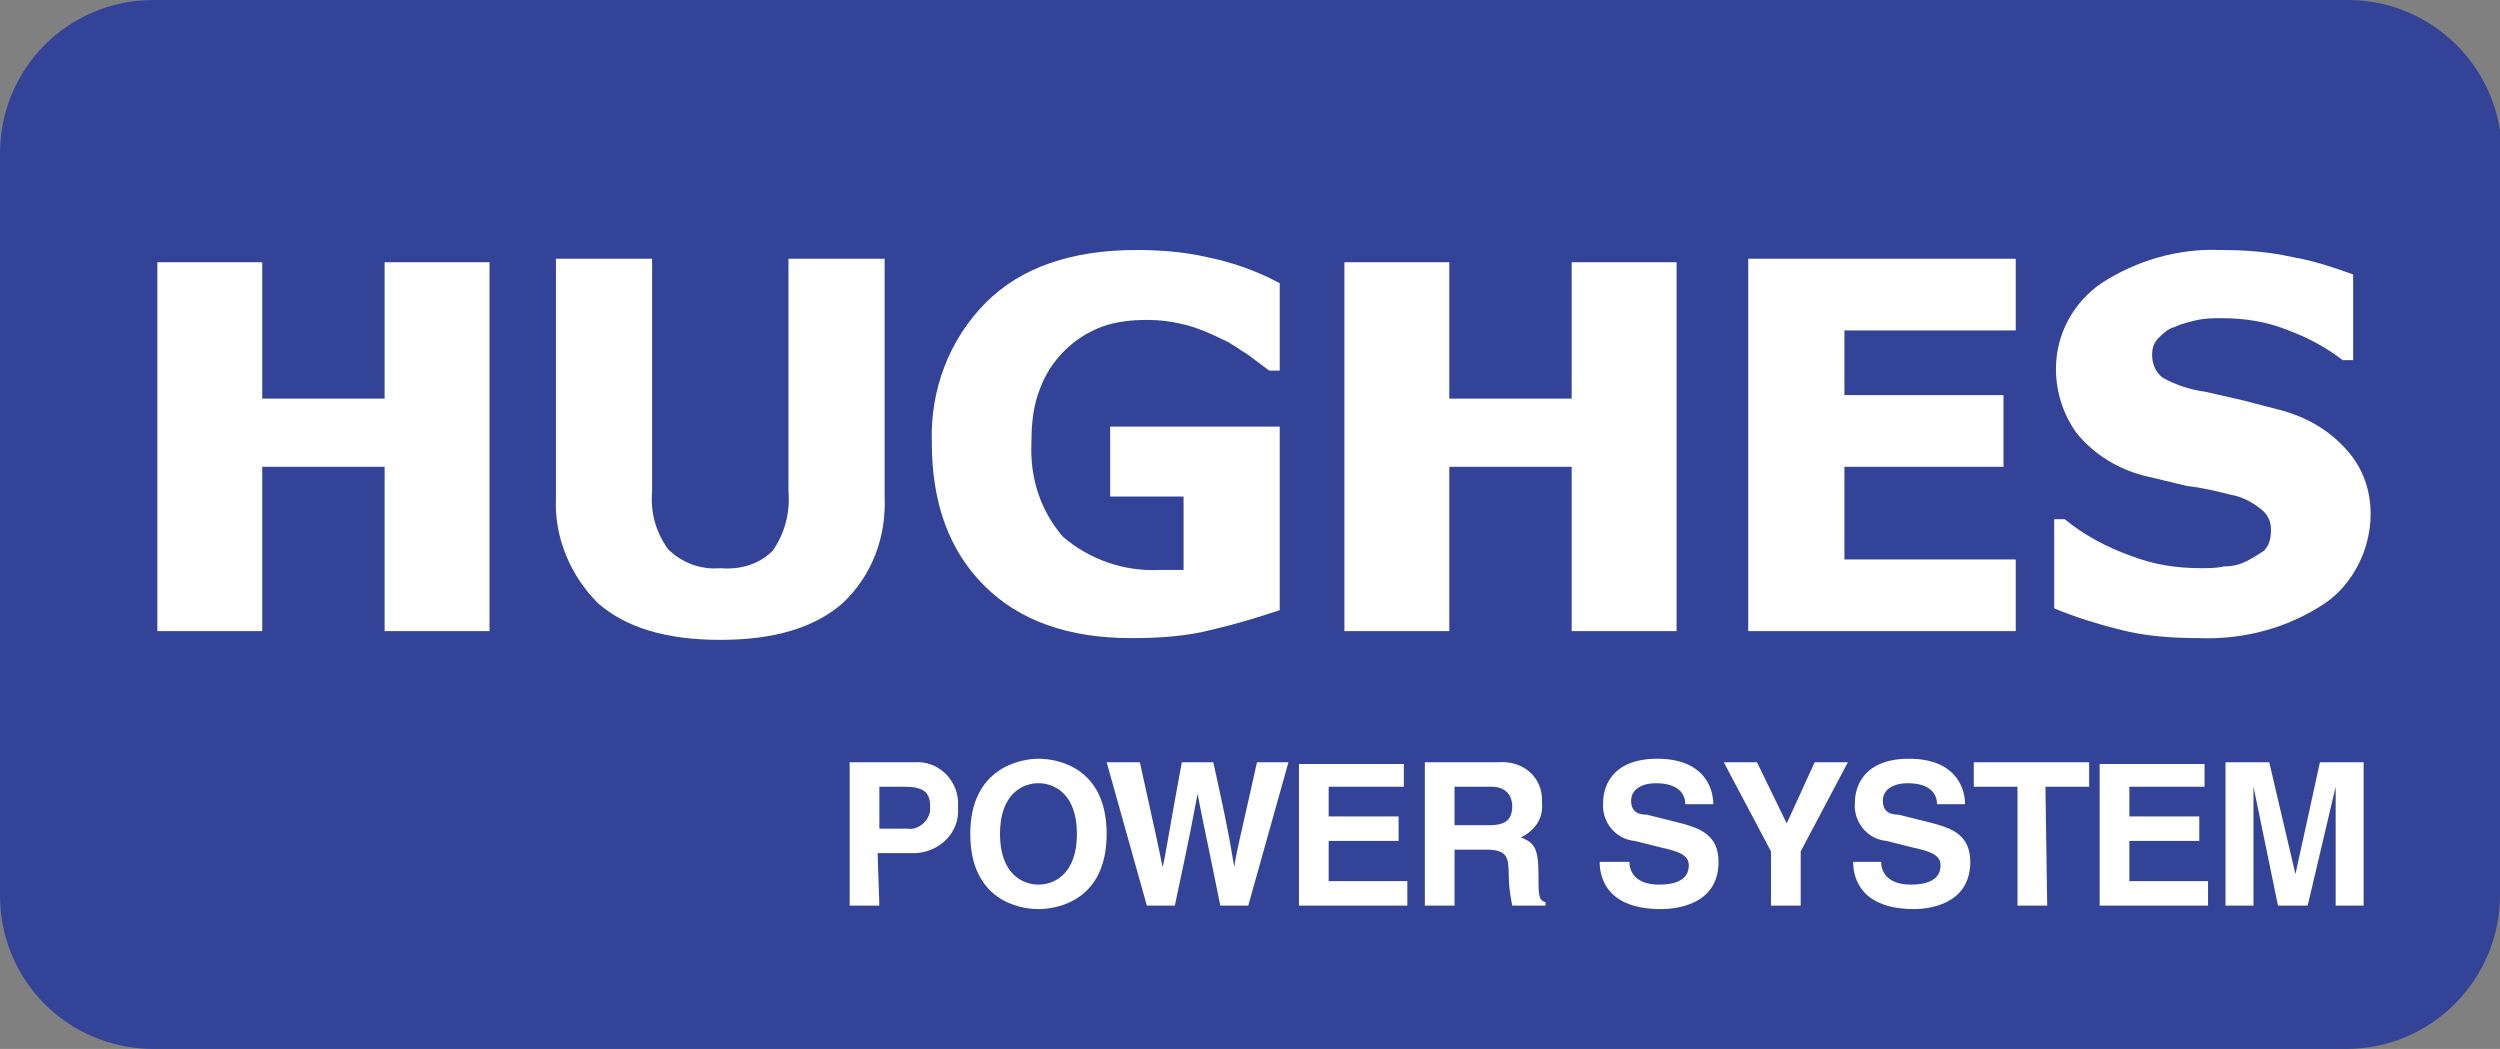
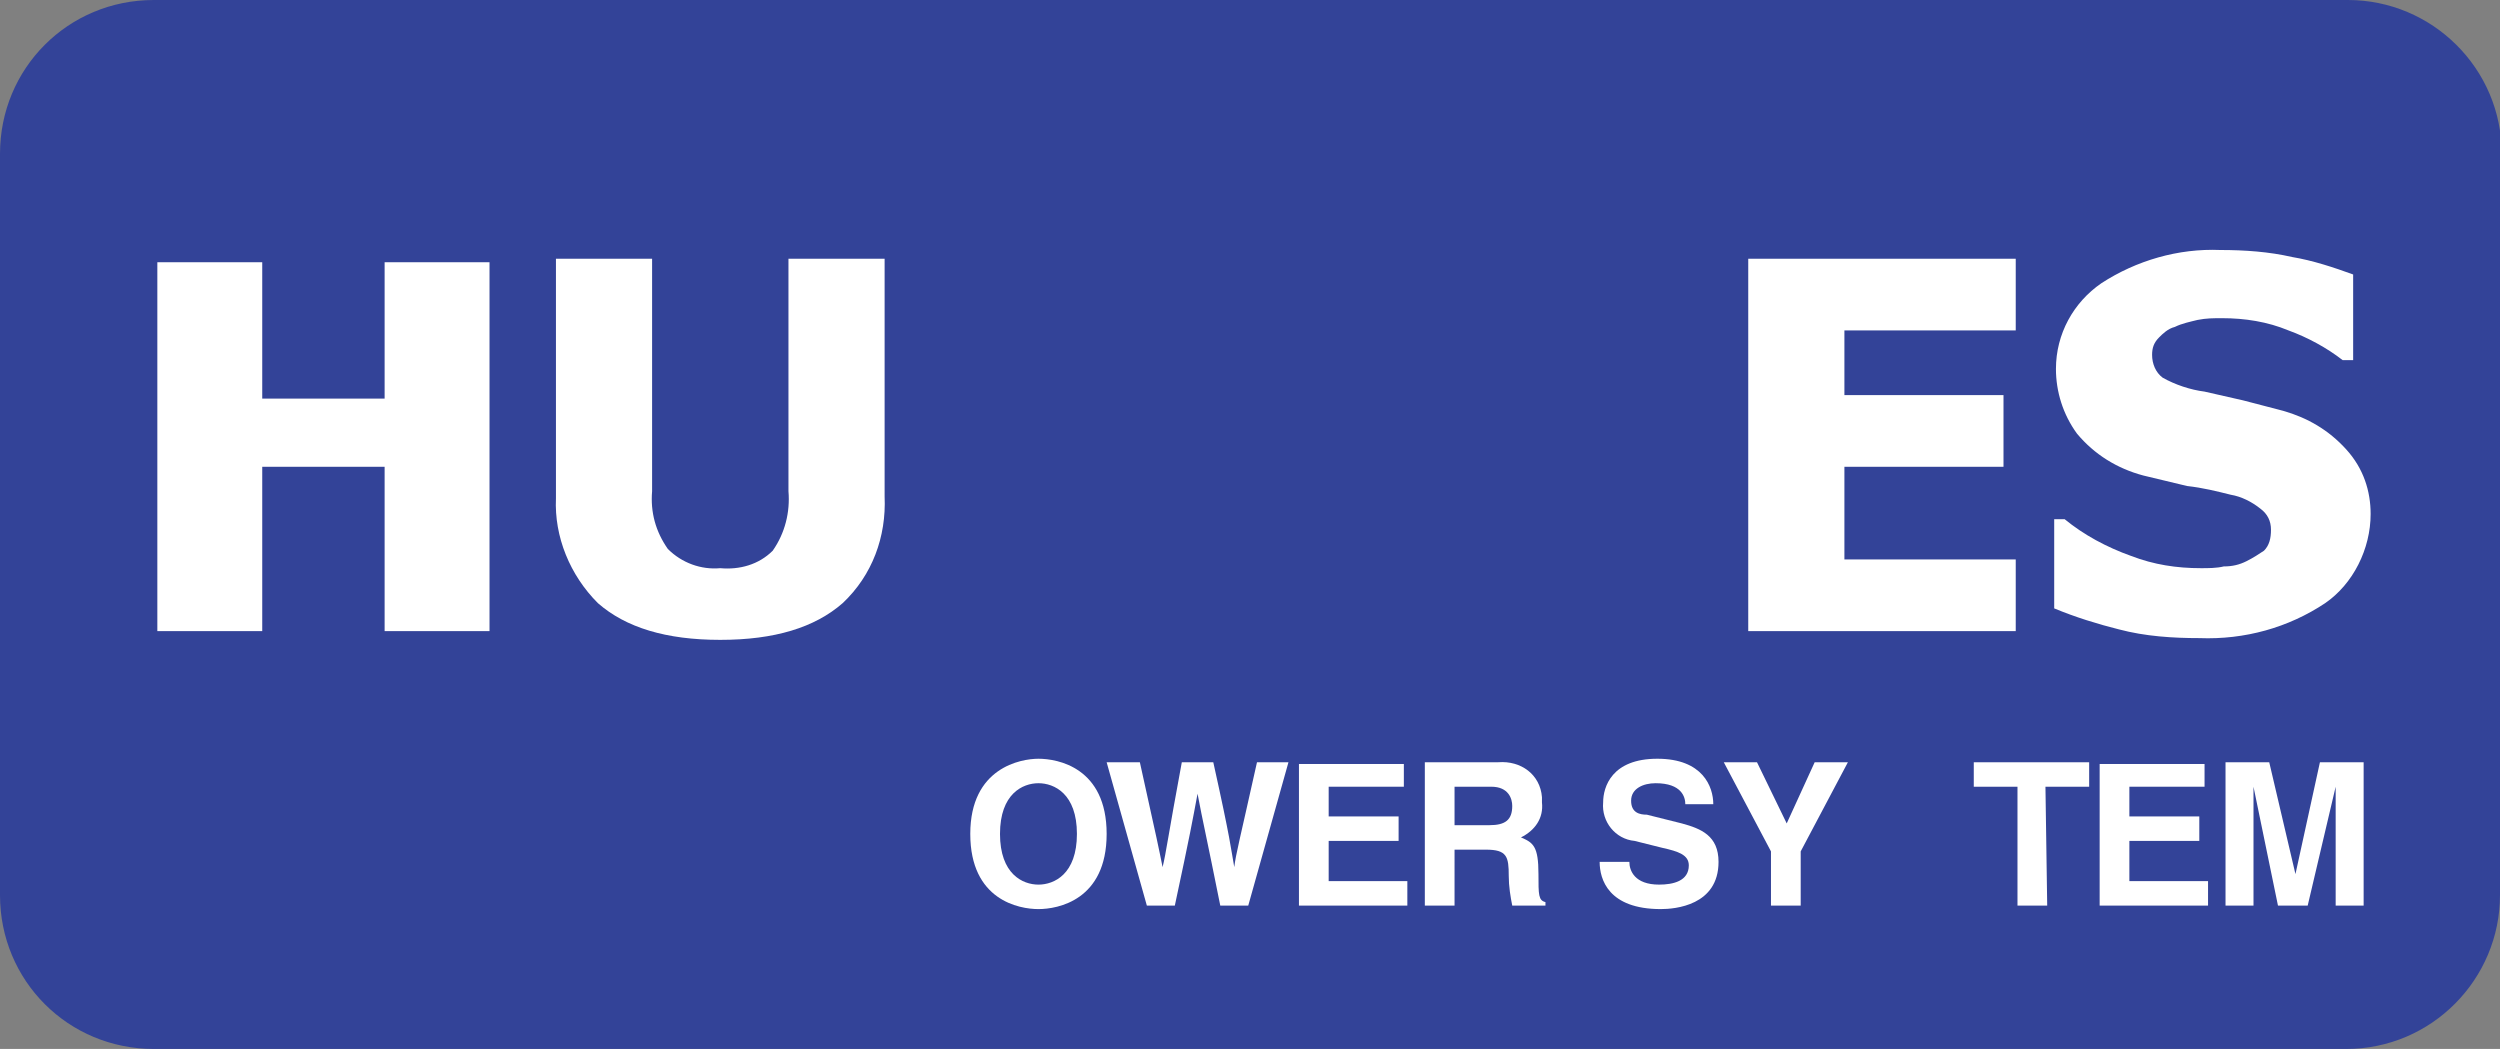
<svg xmlns="http://www.w3.org/2000/svg" version="1.1" id="Layer_1" x="0px" y="0px" viewBox="0 0 143 60" style="enable-background:new 0 0 143 60;" xml:space="preserve">
  <rect x="0" y="0" width="143" height="60" fill="#808080" stroke="none" />
  <style type="text/css">
	.st0{fill:#334398;}
	.st1{fill:#FFFFFF;}
	.st2{opacity:0}
</style>
  <g>
    <path class="st0" d="M143,51.2c0,4.8-3.9,8.8-8.8,8.8l0,0H8.8C3.9,60,0,56.1,0,51.2l0,0V8.8C0,3.9,3.9,0,8.8,0l0,0h125.5   c4.8,0,8.8,3.9,8.8,8.8l0,0v42.4H143z" />
  </g>
  <path class="st1" d="M28,36.1h-6v-9.4h-7v9.4H9V15h6v7.8h7V15h6V36.1z" />
  <path class="st1" d="M50.6,28.4c0.1,2.3-0.7,4.5-2.4,6.1c-1.6,1.4-3.9,2.1-7,2.1s-5.4-0.7-7-2.1c-1.6-1.6-2.5-3.8-2.4-6V14.8h5.5  v13.3c-0.1,1.2,0.2,2.3,0.9,3.3c0.8,0.8,1.9,1.2,3,1.1c1.1,0.1,2.2-0.2,3-1c0.7-1,1-2.2,0.9-3.4V14.8h5.5V28.4z" />
-   <path class="st1" d="M73.2,34.9c-1.2,0.4-2.5,0.8-3.8,1.1c-1.5,0.4-3.1,0.5-4.7,0.5c-3.6,0-6.4-1-8.4-3s-3-4.7-3-8.2  c-0.1-3,1-5.9,3.1-8c2-2,4.9-3,8.6-3c1.3,0,2.7,0.1,4,0.4c1.5,0.3,2.9,0.8,4.2,1.5v5h-0.6l-1.2-0.9c-0.5-0.3-1-0.7-1.5-0.9  c-0.6-0.3-1.3-0.6-2-0.8c-0.8-0.2-1.5-0.3-2.3-0.3c-0.9,0-1.8,0.1-2.6,0.4c-1.6,0.6-2.9,1.9-3.5,3.5c-0.4,1-0.5,2-0.5,3.1  c-0.1,2,0.5,3.9,1.8,5.4c1.5,1.3,3.5,2,5.5,1.9H67h0.7v-4.2h-4.2v-4h9.7V34.9z" />
  <path class="st1" d="M115.3,36.1H100V14.8h15.3v4.1h-9.8v3.7h9.1v4.1h-9.1V32h9.8V36.1z" />
  <path class="st1" d="M135.6,29.4c0,2-1,4-2.6,5.1c-2.1,1.4-4.6,2.1-7.2,2c-1.5,0-3.1-0.1-4.6-0.5c-1.2-0.3-2.5-0.7-3.7-1.2v-5.1h0.6  c1.1,0.9,2.4,1.6,3.8,2.1c1.3,0.5,2.6,0.7,4,0.7c0.4,0,0.9,0,1.3-0.1c0.5,0,0.9-0.1,1.3-0.3c0.4-0.2,0.7-0.4,1-0.6  c0.3-0.3,0.4-0.7,0.4-1.2s-0.2-0.9-0.6-1.2c-0.5-0.4-1.1-0.7-1.7-0.8c-0.8-0.2-1.6-0.4-2.5-0.5c-0.8-0.2-1.7-0.4-2.5-0.6  c-1.5-0.4-2.8-1.2-3.8-2.4c-0.8-1.1-1.2-2.4-1.2-3.7c0-2,1-3.8,2.6-4.9c2-1.3,4.4-2,6.8-1.9c1.4,0,2.8,0.1,4.1,0.4  c1.2,0.2,2.4,0.6,3.5,1v4.9H134c-0.9-0.7-2-1.3-3.1-1.7c-1.2-0.5-2.5-0.7-3.8-0.7c-0.5,0-0.9,0-1.4,0.1c-0.4,0.1-0.9,0.2-1.3,0.4  c-0.4,0.1-0.7,0.4-0.9,0.6c-0.3,0.3-0.4,0.6-0.4,1c0,0.5,0.2,1,0.6,1.3c0.7,0.4,1.6,0.7,2.4,0.8l2.2,0.5c0.8,0.2,1.5,0.4,2.3,0.6  c1.4,0.4,2.6,1.1,3.6,2.2C135.2,26.8,135.6,28.1,135.6,29.4z" />
-   <path class="st1" d="M50.3,51.8h-1.7v-8.2h3.7c1.3-0.1,2.4,0.9,2.5,2.2c0,0.1,0,0.3,0,0.4c0.1,1.4-1,2.5-2.4,2.6c-0.1,0-0.1,0-0.2,0  h-2L50.3,51.8z M50.3,47.4h1.6c0.6,0.1,1.2-0.4,1.3-1c0-0.1,0-0.2,0-0.3c0-0.8-0.4-1.1-1.5-1.1h-1.4C50.3,45,50.3,47.4,50.3,47.4z" />
  <path class="st1" d="M59.4,43.4c1.1,0,3.9,0.5,3.9,4.3S60.5,52,59.4,52s-3.9-0.5-3.9-4.3S58.4,43.4,59.4,43.4z M59.4,50.6  c0.9,0,2.2-0.6,2.2-2.9s-1.3-2.9-2.2-2.9s-2.2,0.6-2.2,2.9S58.5,50.6,59.4,50.6z" />
  <path class="st1" d="M65.2,43.6c1,4.5,1.1,5,1.3,6l0,0c0.2-0.8,0.3-1.7,1.1-6h1.8c1,4.5,1,4.9,1.2,6l0,0c0.1-0.8,0.3-1.5,1.3-6h1.8  l-2.3,8.2h-1.6c-0.8-4-1-4.8-1.3-6.4l0,0c-0.3,1.6-0.4,2.2-1.3,6.4h-1.6l-2.3-8.2H65.2z" />
  <path class="st1" d="M80.3,43.6V45H76v1.7h4v1.4h-4v2.3h4.5v1.4h-6.2v-8.1h6V43.6z" />
  <path class="st1" d="M83.2,51.8h-1.7v-8.2h4.2c1.3-0.1,2.4,0.7,2.5,2c0,0.1,0,0.2,0,0.3c0.1,0.9-0.4,1.6-1.2,2c0.7,0.3,1,0.5,1,2.1  c0,1.2,0,1.5,0.4,1.6v0.2h-1.9c-0.1-0.5-0.2-1.1-0.2-1.7c0-1.1-0.1-1.5-1.3-1.5h-1.8V51.8z M83.2,47.2h2c0.9,0,1.3-0.3,1.3-1.1  c0-0.4-0.2-1.1-1.2-1.1h-2.1C83.2,45,83.2,47.2,83.2,47.2z" />
  <path class="st1" d="M93.2,49.3c0,0.5,0.3,1.3,1.7,1.3c0.8,0,1.7-0.2,1.7-1.1c0-0.6-0.6-0.8-1.5-1l-1.6-0.4  c-1.1-0.1-1.9-1.1-1.8-2.2c0-0.9,0.5-2.5,3.1-2.5S98,45,98,46h-1.6c0-0.4-0.2-1.2-1.7-1.2c-0.7,0-1.4,0.3-1.4,1s0.5,0.8,0.9,0.8  l2,0.5c1.1,0.3,2.1,0.7,2.1,2.2c0,2.5-2.5,2.7-3.3,2.7c-3,0-3.5-1.7-3.5-2.7H93.2z" />
  <path class="st1" d="M100.5,43.6l1.7,3.5l1.6-3.5h1.9l-2.7,5.1v3.1h-1.7v-3.1l-2.7-5.1H100.5z" />
-   <path class="st1" d="M107.6,49.3c0,0.5,0.3,1.3,1.7,1.3c0.8,0,1.7-0.2,1.7-1.1c0-0.6-0.6-0.8-1.5-1l-1.6-0.4  c-1.1-0.1-1.9-1.1-1.8-2.2c0-0.9,0.5-2.5,3.1-2.5s3.2,1.6,3.2,2.6h-1.6c0-0.4-0.2-1.2-1.7-1.2c-0.7,0-1.4,0.3-1.4,1s0.5,0.8,0.9,0.8  l2,0.5c1.1,0.3,2.1,0.7,2.1,2.2c0,2.5-2.5,2.7-3.2,2.7c-3,0-3.5-1.7-3.5-2.7L107.6,49.3z" />
  <path class="st1" d="M117.1,51.8h-1.7V45h-2.5v-1.4h6.6V45H117L117.1,51.8L117.1,51.8z" />
  <path class="st1" d="M126.1,43.6V45h-4.3v1.7h4v1.4h-4v2.3h4.5v1.4h-6.2v-8.1h6V43.6z" />
  <path class="st1" d="M129.8,43.6l1.5,6.4l0,0l1.4-6.4h2.5v8.2h-1.6V45l0,0l-1.6,6.8h-1.7l-1.4-6.8l0,0v6.8h-1.6v-8.2H129.8z" />
-   <path class="st1" d="M95.9,36.1h-6v-9.4h-7v9.4h-6V15h6v7.8h7V15h6V36.1z" />
  <g class="st2">
    <g>
-       <path class="st1" d="M134.3,1c4.3,0,7.8,3.5,7.8,7.8v41.4H142v1c0,4.3-3.5,7.8-7.8,7.8H8.8C4.4,59,1,55.6,1,51.2V8.8    C1,4.4,4.4,1,8.8,1H134.3 M134.3,0H8.8C3.9,0,0,3.9,0,8.8v42.4C0,56.1,3.9,60,8.8,60h125.4c4.9,0,8.8-4,8.8-8.8h0.1V8.8    C143.1,3.9,139.1,0,134.3,0L134.3,0z" />
+       <path class="st1" d="M134.3,1c4.3,0,7.8,3.5,7.8,7.8v41.4H142v1c0,4.3-3.5,7.8-7.8,7.8H8.8C4.4,59,1,55.6,1,51.2V8.8    C1,4.4,4.4,1,8.8,1H134.3 M134.3,0H8.8C3.9,0,0,3.9,0,8.8v42.4h125.4c4.9,0,8.8-4,8.8-8.8h0.1V8.8    C143.1,3.9,139.1,0,134.3,0L134.3,0z" />
    </g>
  </g>
</svg>